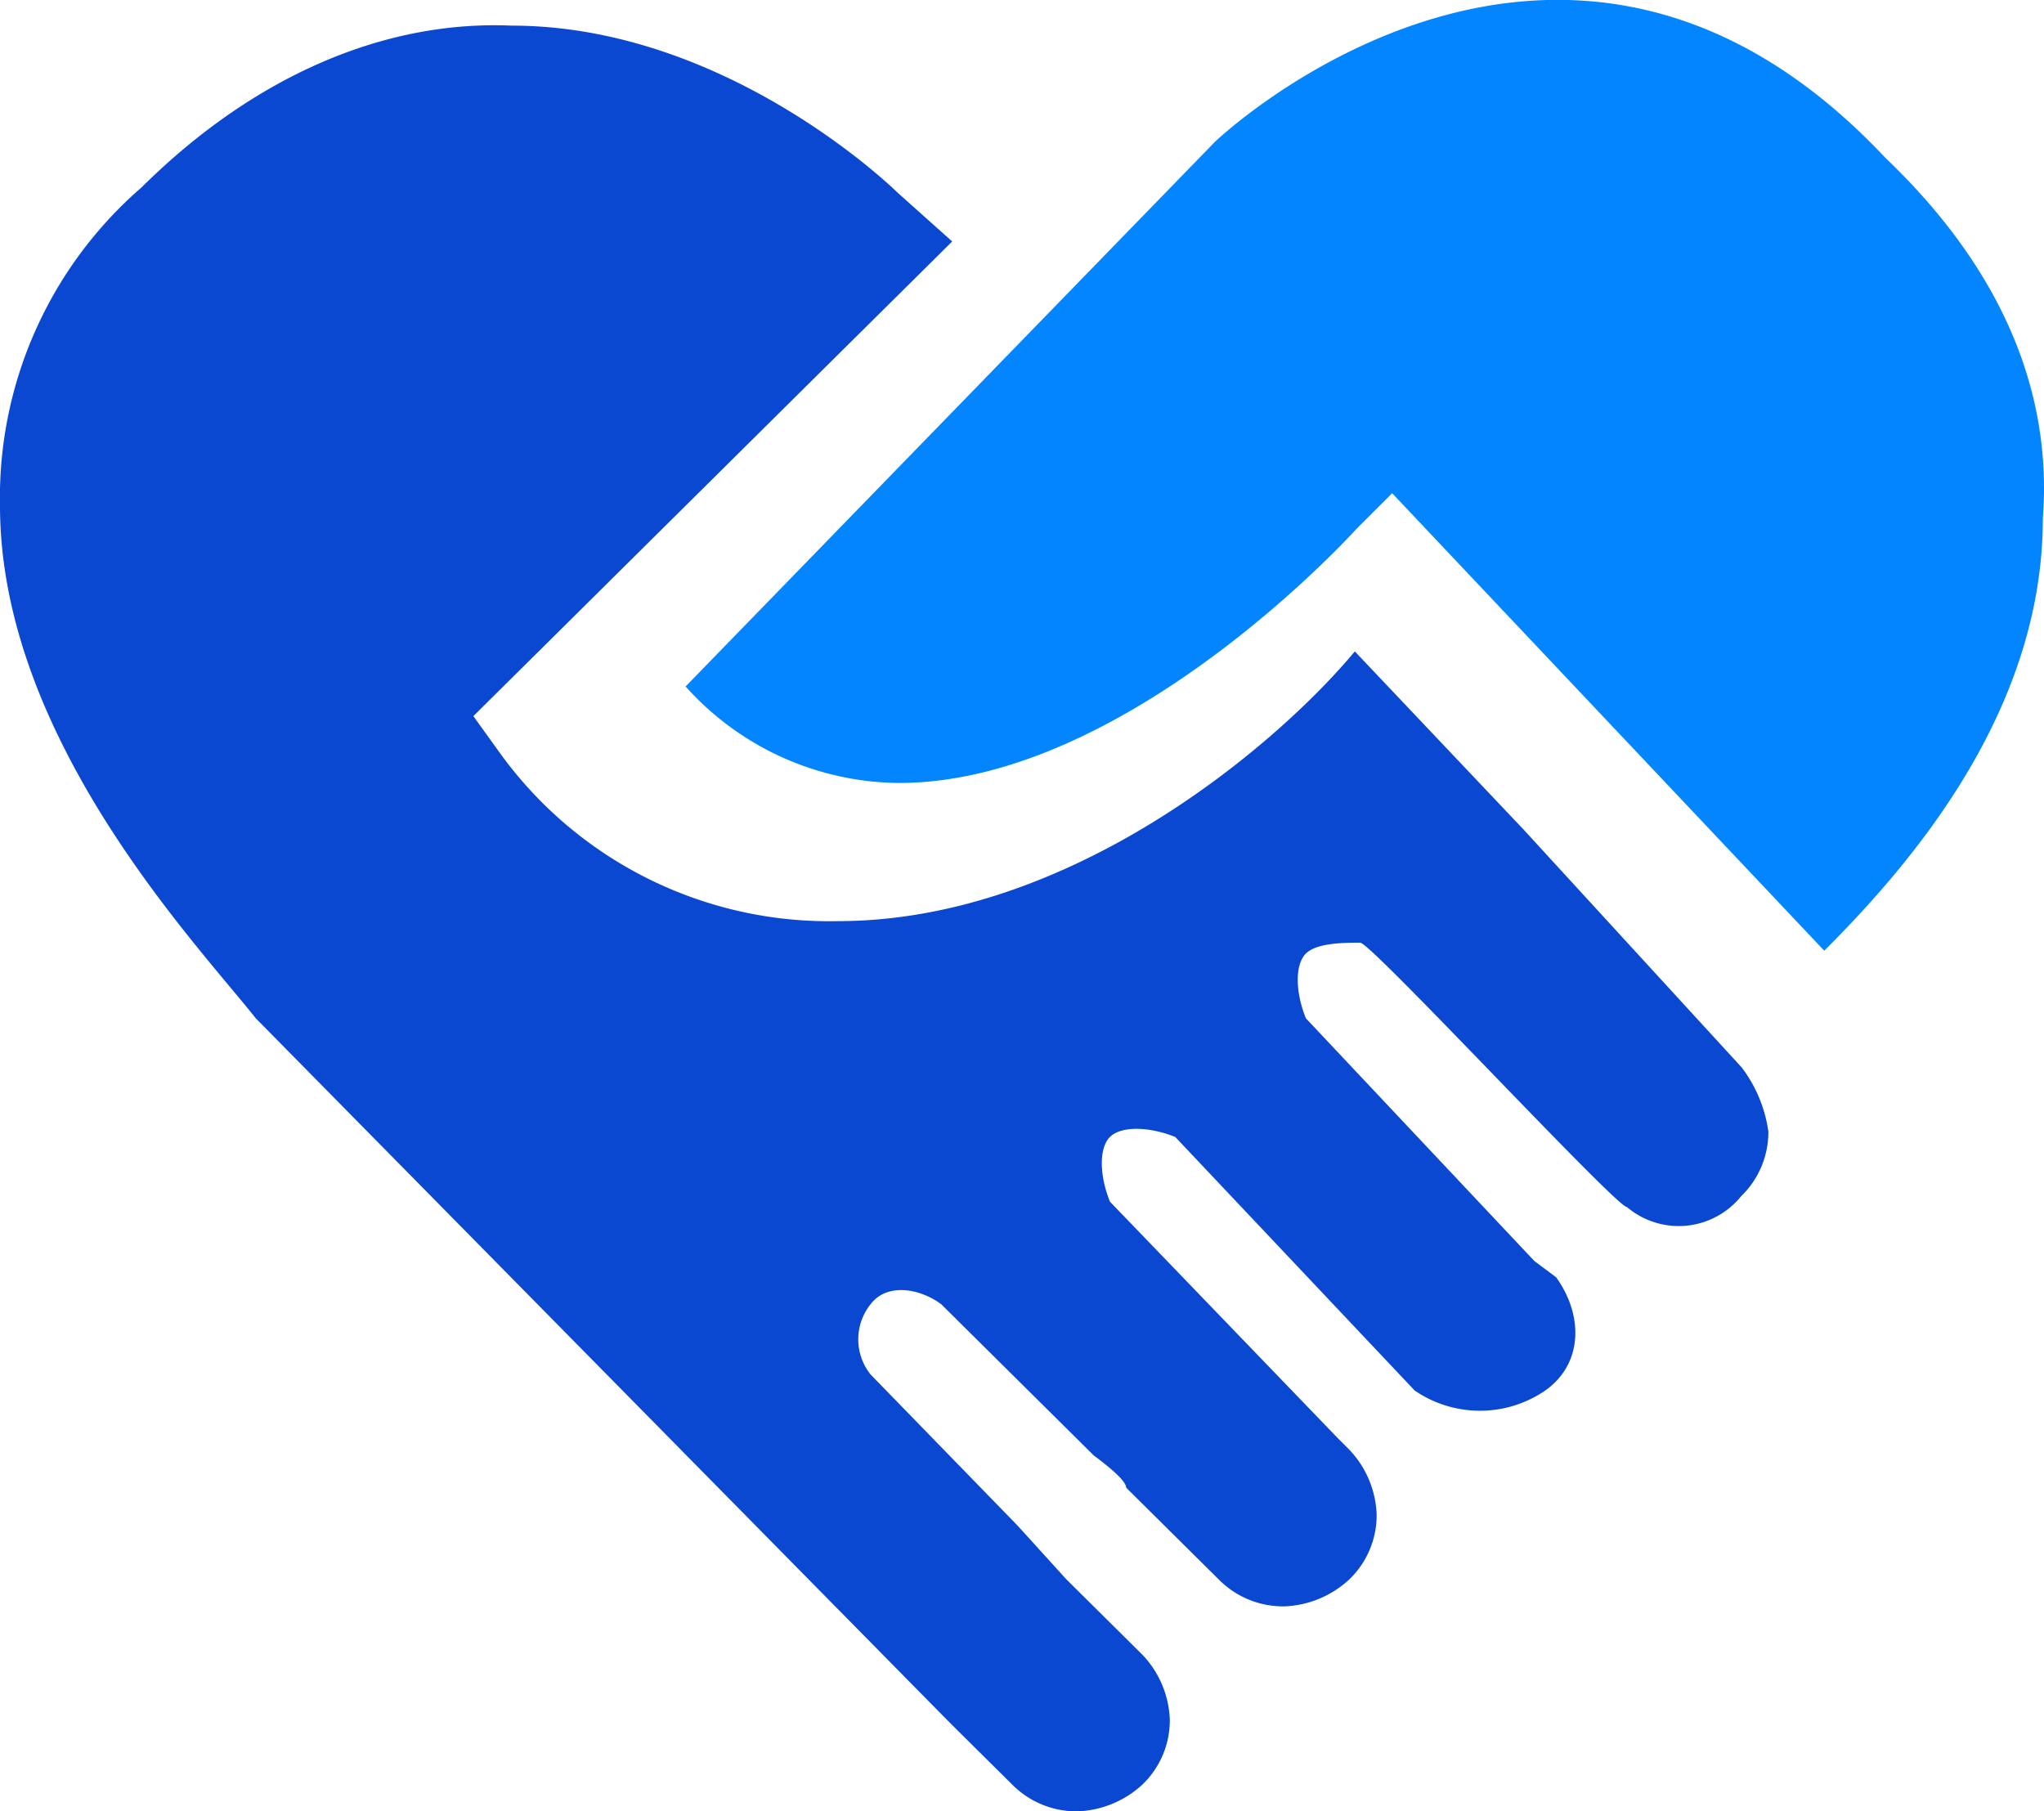
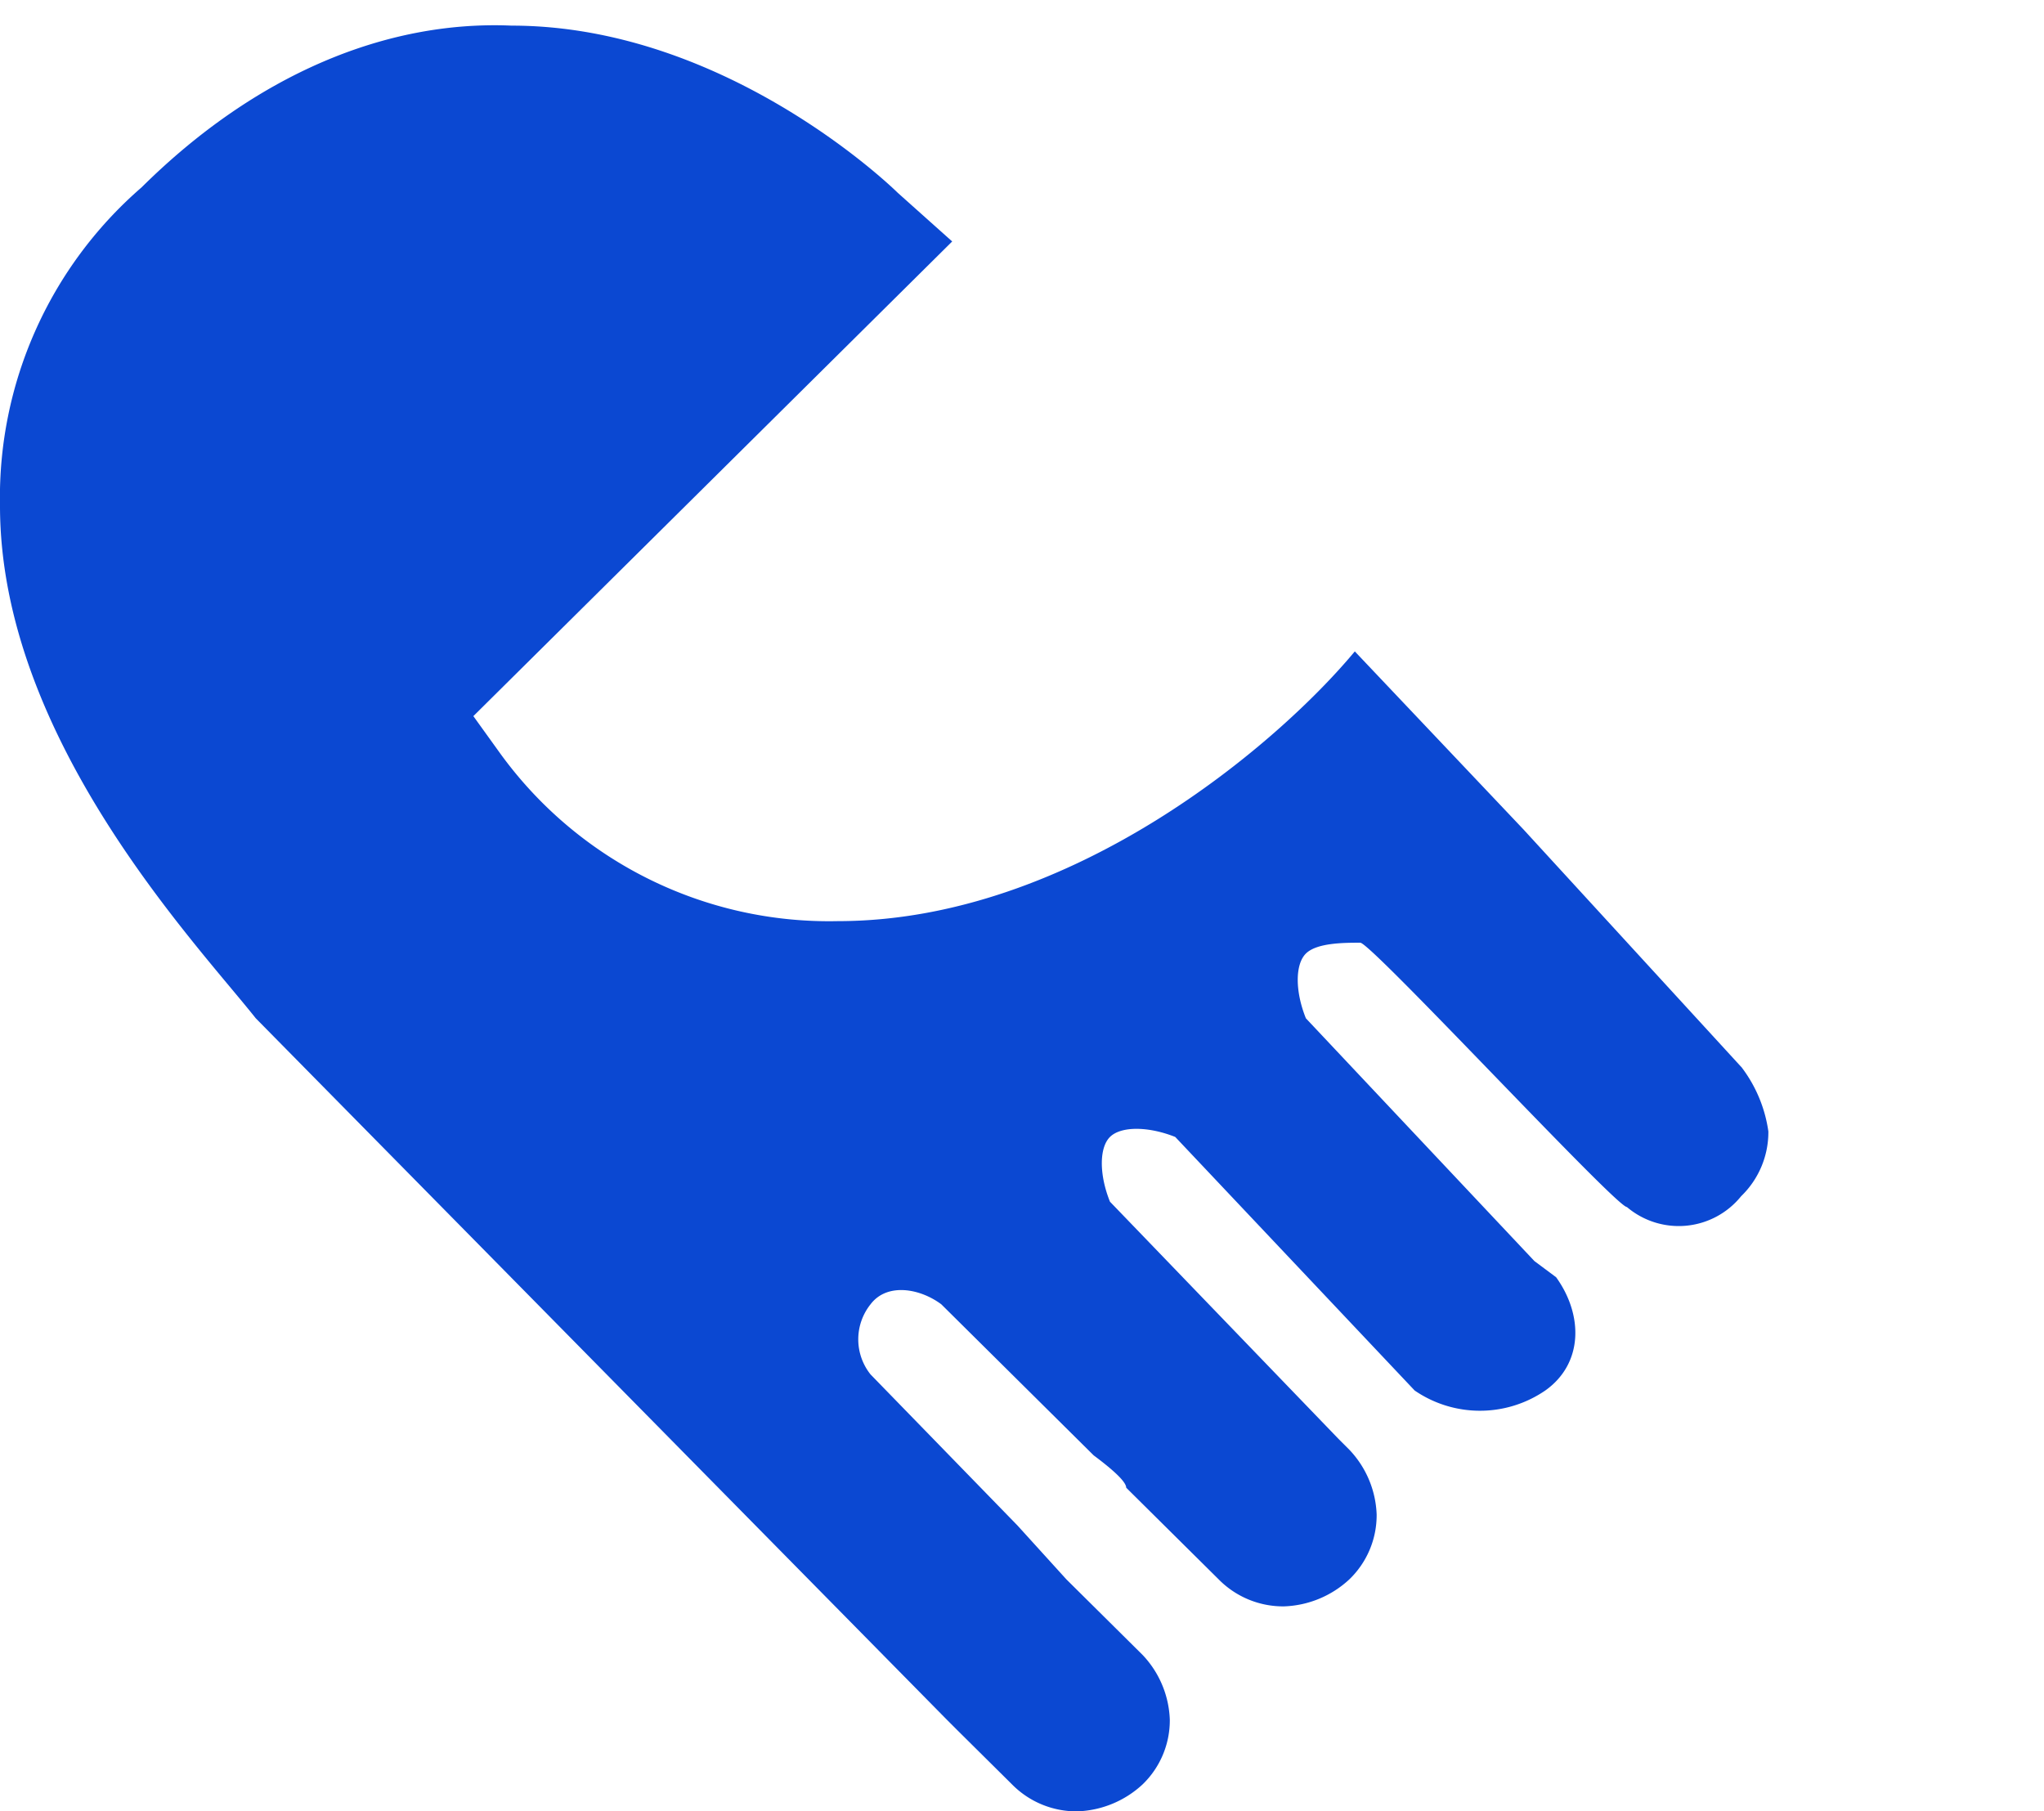
<svg xmlns="http://www.w3.org/2000/svg" width="94.134" height="83.415" viewBox="0 0 94.134 83.415">
  <g id="组_12527" data-name="组 12527" transform="translate(864 11647)">
    <g id="菜单栏-专场" transform="translate(-864 -11647)">
-       <path id="路径_202488" data-name="路径 202488" d="M322.152,153.7c10.535,0,21.069-11.705,21.069-11.705l1.639-1.639,19.9,21.069c3.98-3.98,10.066-11,10.066-19.9.468-6.087-2.107-11.705-7.257-16.621-14.749-15.685-30.434-1.171-30.9-.7L312.32,149.257A13.331,13.331,0,0,0,322.152,153.7Z" transform="translate(-280.746 -117.642)" fill="#0285ff" />
      <path id="路径_202489" data-name="路径 202489" d="M105.786,178.351,95.762,167.419l-7.768-8.2c-3.508,4.223-13.03,12.422-23.805,12.422a18.7,18.7,0,0,1-15.536-7.7L47.4,162.2,69.452,140.34,66.946,138.1s-7.768-7.7-17.791-7.7c-5.763-.248-11.777,2.236-17.039,7.453A18.894,18.894,0,0,0,25.6,152.513c0,10.683,9.021,20.123,11.777,23.6l31.824,32.3.5.5,2.506,2.484a4.167,4.167,0,0,0,3.007,1.242,4.644,4.644,0,0,0,3.007-1.242,4.1,4.1,0,0,0,1.253-2.981,4.564,4.564,0,0,0-1.253-2.981l-3.508-3.478-2.255-2.484-6.766-6.956a2.588,2.588,0,0,1,0-3.23c.752-.994,2.255-.745,3.258,0l7.016,6.956q1.5,1.118,1.5,1.491l3.007,2.981,1.253,1.242a4.167,4.167,0,0,0,3.007,1.242,4.644,4.644,0,0,0,3.007-1.242A4.1,4.1,0,0,0,89,198.971a4.564,4.564,0,0,0-1.253-2.981l-.5-.5L76.718,184.562c-.5-1.242-.5-2.484,0-2.981s1.754-.5,3.007,0l11.026,11.677a5.319,5.319,0,0,0,6.014,0c1.754-1.242,1.754-3.478.5-5.217l-1-.745-10.524-11.18c-.5-1.242-.5-2.484,0-2.981s1.754-.5,2.506-.5c.5,0,11.777,12.173,12.278,12.173a3.691,3.691,0,0,0,5.262-.5,4.1,4.1,0,0,0,1.253-2.981,6.348,6.348,0,0,0-1.253-2.981Z" transform="translate(-25.6 -129.22)" fill="#0b48d2" />
    </g>
  </g>
</svg>